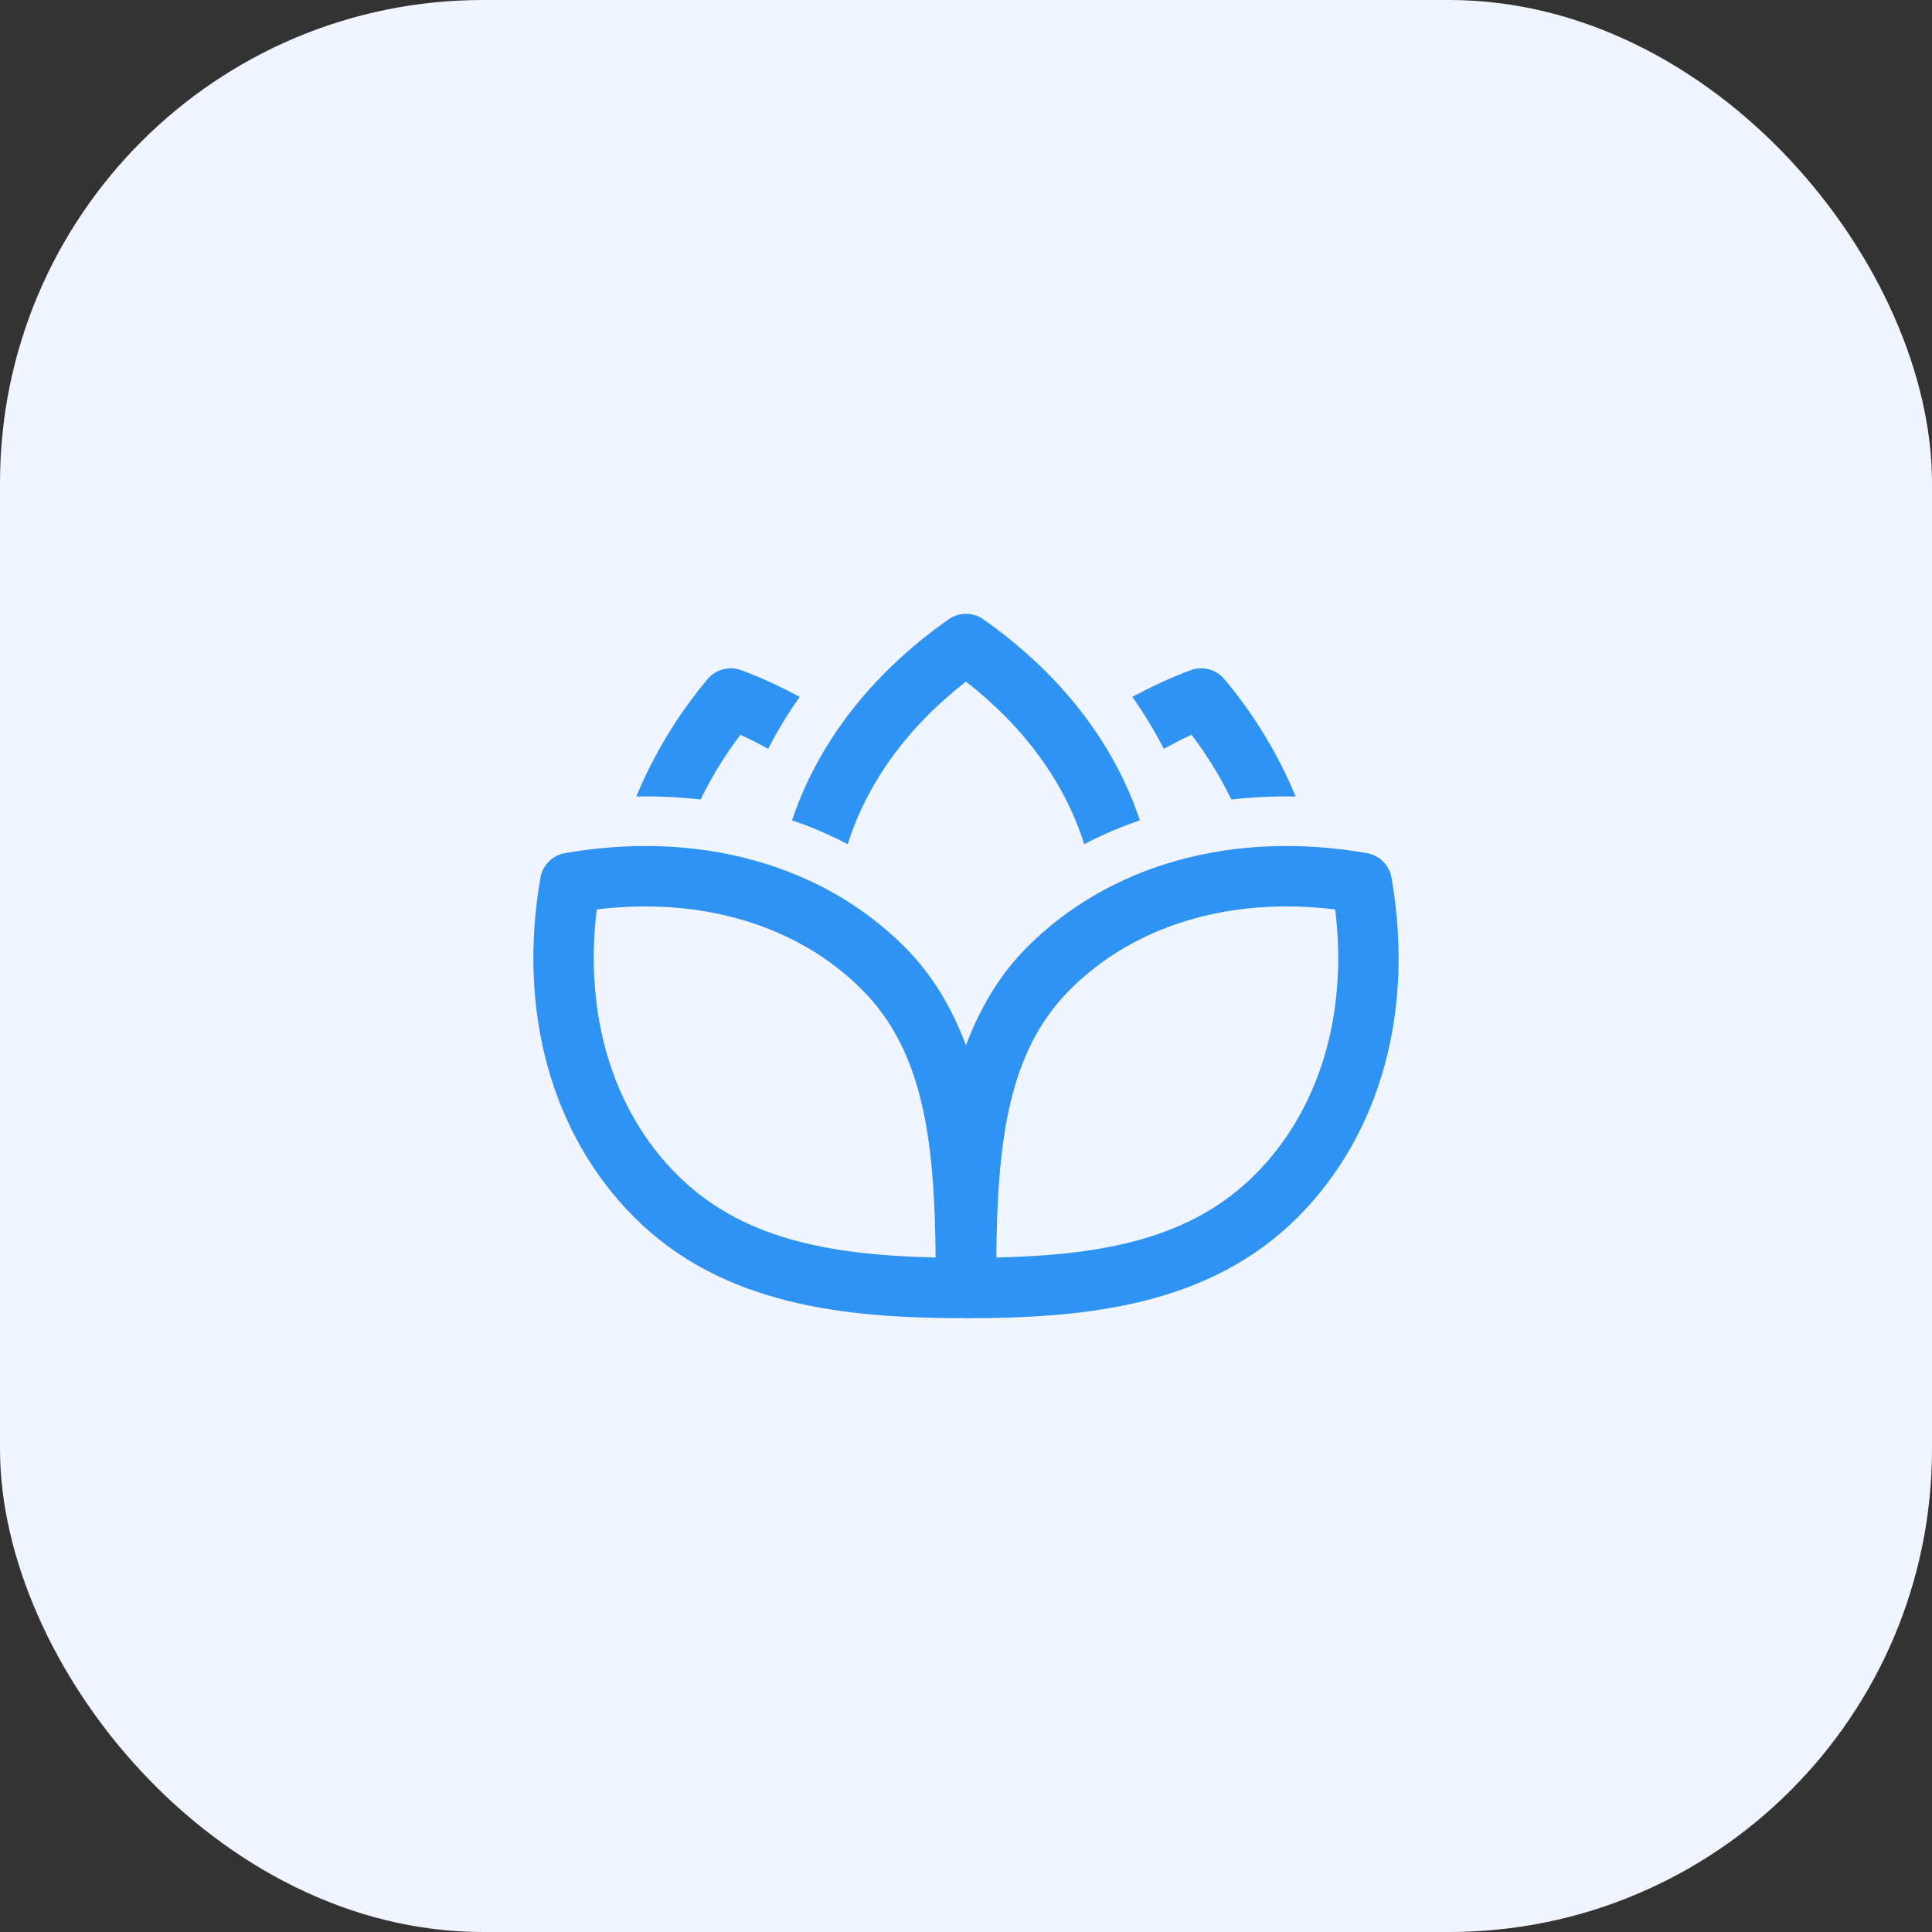
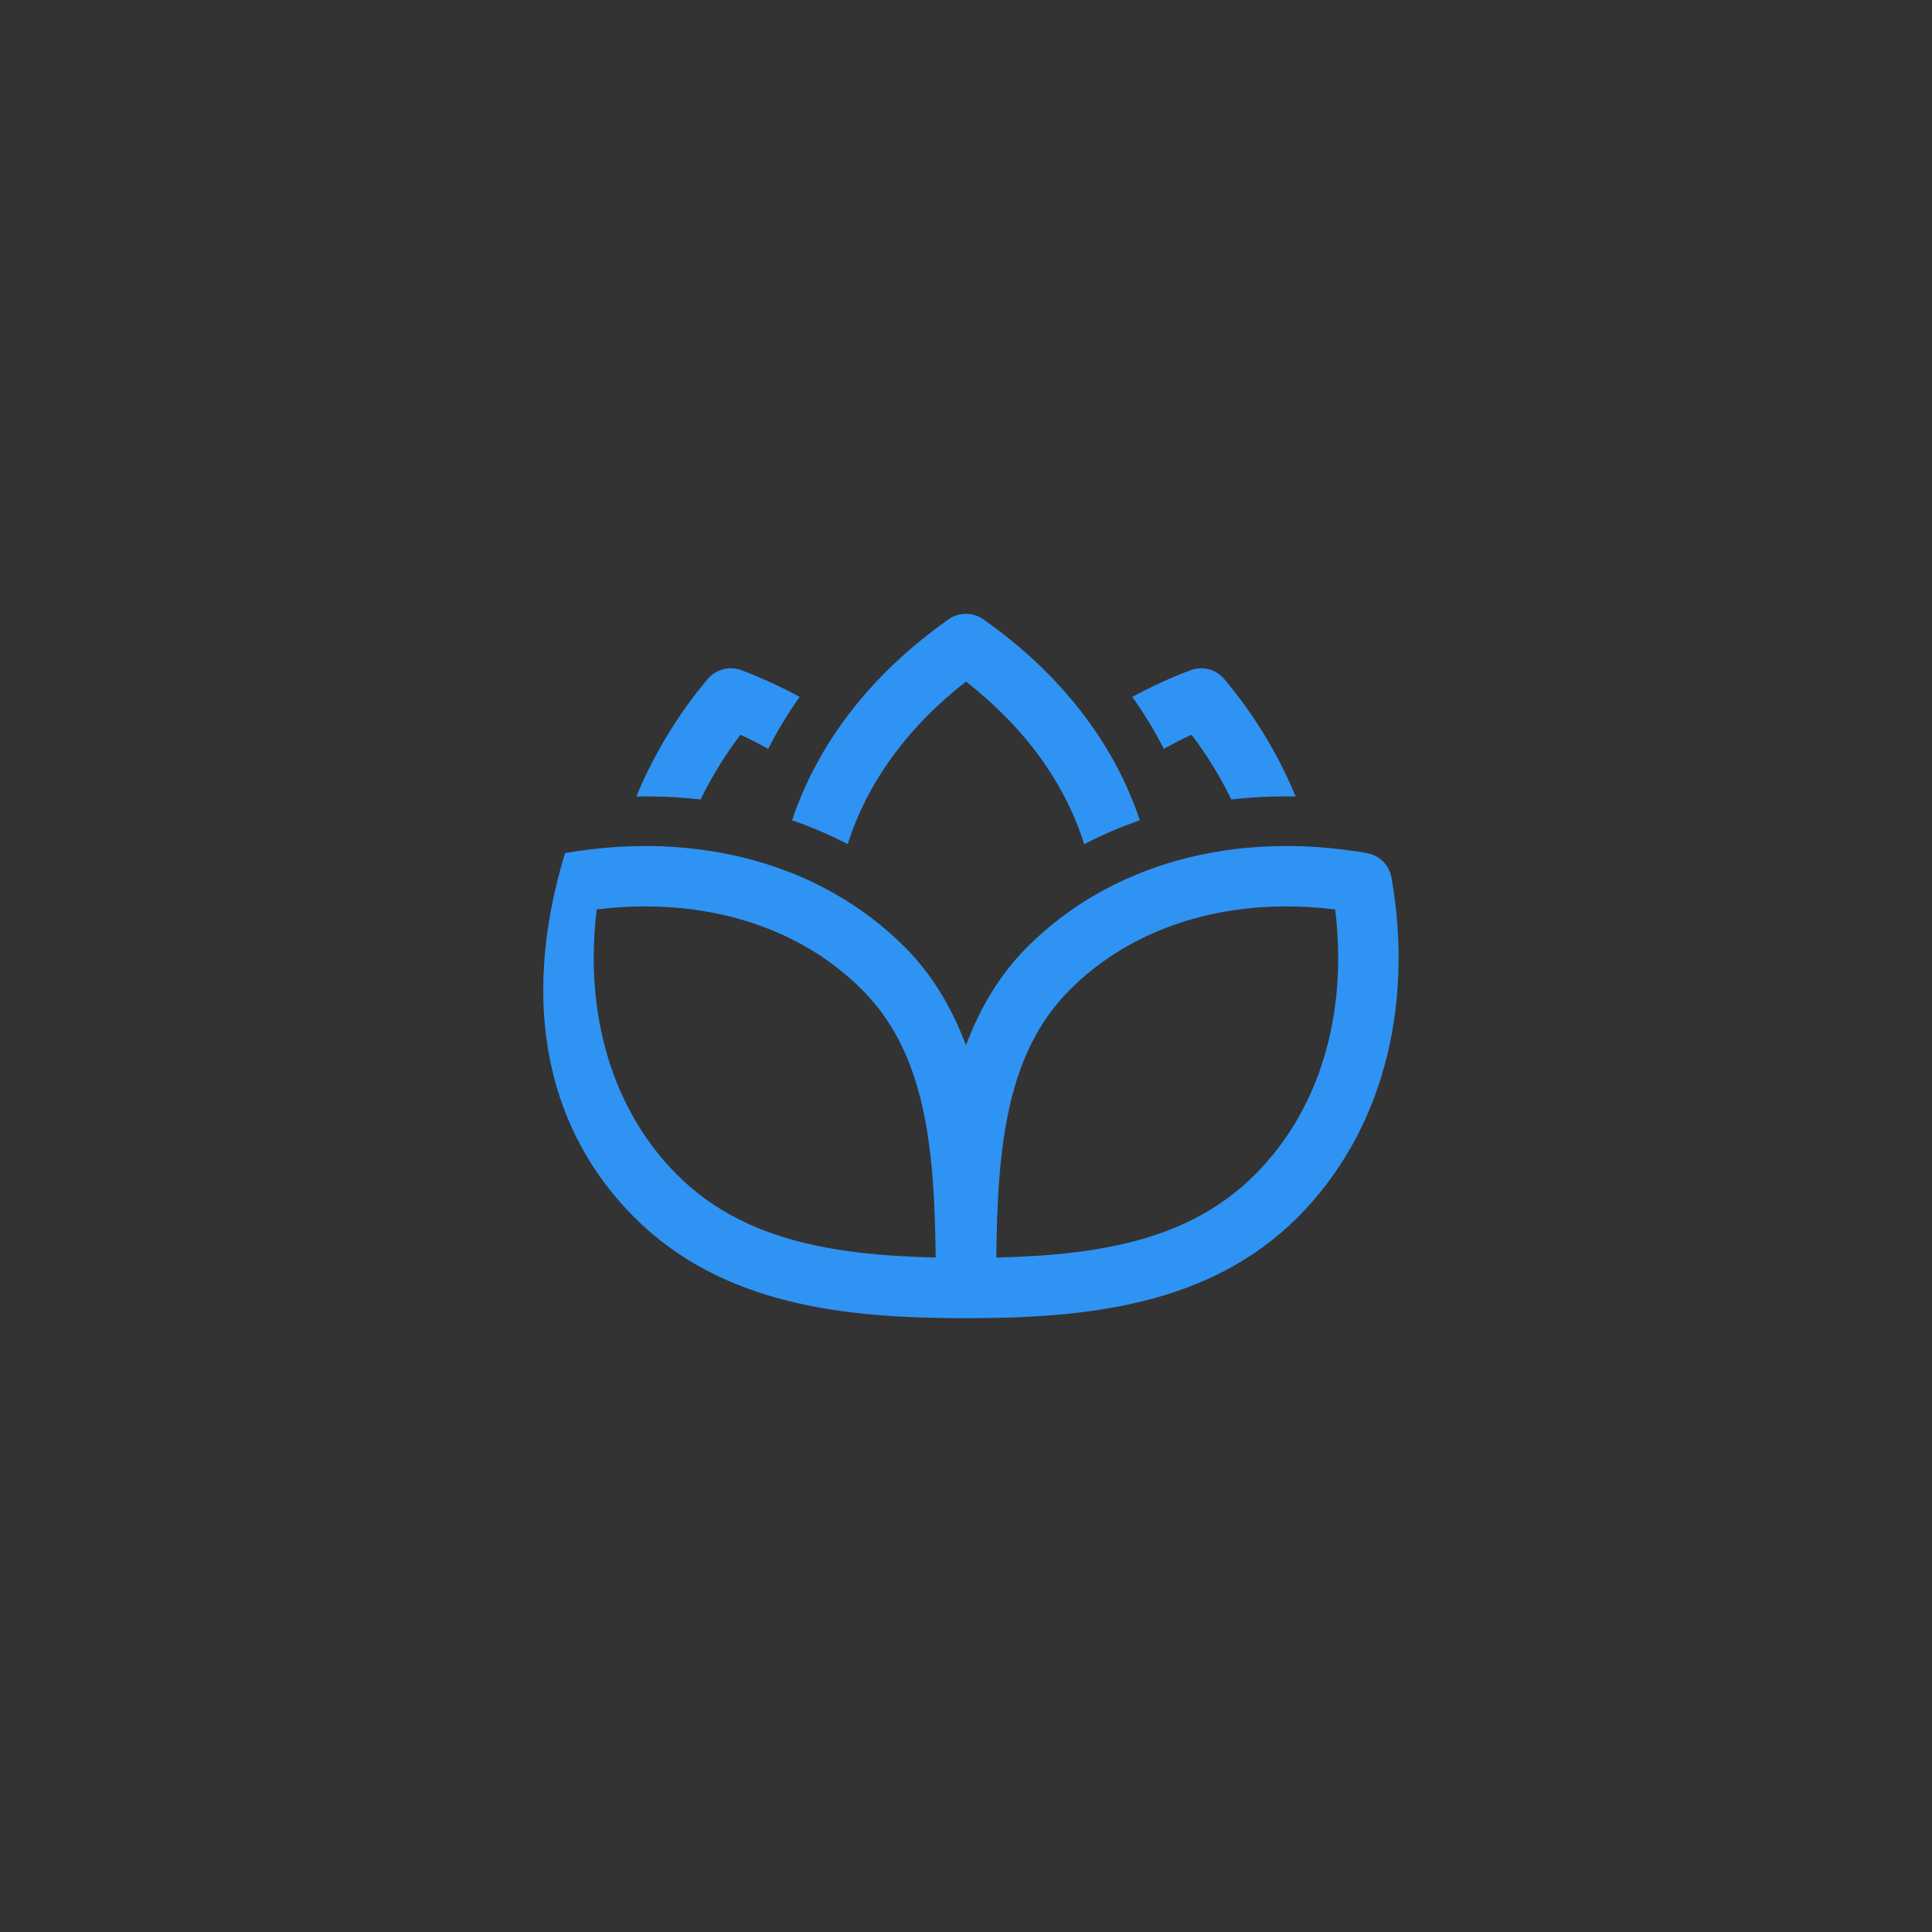
<svg xmlns="http://www.w3.org/2000/svg" width="64" height="64" viewBox="0 0 64 64" fill="none">
  <rect x="0" y="0" width="64" height="64" fill="#333333" stroke="none" />
-   <rect width="64" height="64" rx="16" fill="#F0F5FF" />
-   <path d="M46.096 29.075C46.023 28.659 45.698 28.333 45.283 28.261C40.872 27.491 36.773 28.625 34.033 31.367C33.078 32.322 32.448 33.44 31.999 34.626C31.551 33.44 30.921 32.322 29.966 31.367C27.225 28.625 23.126 27.492 18.716 28.261C18.301 28.333 17.975 28.659 17.903 29.075C17.135 33.482 18.268 37.582 21.01 40.323C23.949 43.261 28.029 43.667 31.999 43.667C35.971 43.667 40.05 43.262 42.989 40.323C45.73 37.582 46.863 33.481 46.096 29.075ZM22.424 38.909C20.292 36.778 19.342 33.607 19.768 30.126C23.249 29.701 26.421 30.649 28.552 32.781C30.635 34.864 30.956 37.907 30.995 41.657C27.381 41.576 24.522 41.007 22.424 38.909ZM41.575 38.909C39.477 41.007 36.618 41.576 33.004 41.657C33.042 37.907 33.363 34.864 35.447 32.781C37.244 30.983 39.781 30.026 42.62 30.026C43.147 30.026 43.685 30.059 44.23 30.126C44.657 33.607 43.706 36.778 41.575 38.909ZM23.207 26.485C22.512 26.404 21.802 26.372 21.078 26.386C21.643 25.026 22.424 23.705 23.443 22.494C23.715 22.171 24.161 22.052 24.555 22.201C25.235 22.452 25.874 22.756 26.491 23.084C26.097 23.64 25.75 24.214 25.447 24.805C25.144 24.647 24.849 24.479 24.527 24.341C24.004 25.03 23.567 25.75 23.207 26.485ZM38.552 24.805C38.249 24.214 37.902 23.64 37.509 23.084C38.125 22.756 38.763 22.452 39.443 22.201C39.839 22.052 40.283 22.171 40.555 22.494C41.575 23.705 42.356 25.026 42.92 26.385C42.197 26.372 41.486 26.404 40.791 26.485C40.431 25.75 39.995 25.029 39.473 24.341C39.15 24.479 38.855 24.647 38.552 24.805ZM26.239 27.174C27.09 24.619 28.866 22.314 31.424 20.516C31.769 20.272 32.23 20.272 32.575 20.516C35.132 22.314 36.909 24.618 37.759 27.174C37.121 27.394 36.505 27.656 35.916 27.965C35.282 25.945 33.941 24.09 31.999 22.578C30.058 24.09 28.716 25.945 28.082 27.966C27.493 27.656 26.877 27.394 26.239 27.174Z" fill="#2F93F3" />
+   <path d="M46.096 29.075C46.023 28.659 45.698 28.333 45.283 28.261C40.872 27.491 36.773 28.625 34.033 31.367C33.078 32.322 32.448 33.44 31.999 34.626C31.551 33.44 30.921 32.322 29.966 31.367C27.225 28.625 23.126 27.492 18.716 28.261C17.135 33.482 18.268 37.582 21.01 40.323C23.949 43.261 28.029 43.667 31.999 43.667C35.971 43.667 40.05 43.262 42.989 40.323C45.73 37.582 46.863 33.481 46.096 29.075ZM22.424 38.909C20.292 36.778 19.342 33.607 19.768 30.126C23.249 29.701 26.421 30.649 28.552 32.781C30.635 34.864 30.956 37.907 30.995 41.657C27.381 41.576 24.522 41.007 22.424 38.909ZM41.575 38.909C39.477 41.007 36.618 41.576 33.004 41.657C33.042 37.907 33.363 34.864 35.447 32.781C37.244 30.983 39.781 30.026 42.62 30.026C43.147 30.026 43.685 30.059 44.23 30.126C44.657 33.607 43.706 36.778 41.575 38.909ZM23.207 26.485C22.512 26.404 21.802 26.372 21.078 26.386C21.643 25.026 22.424 23.705 23.443 22.494C23.715 22.171 24.161 22.052 24.555 22.201C25.235 22.452 25.874 22.756 26.491 23.084C26.097 23.64 25.75 24.214 25.447 24.805C25.144 24.647 24.849 24.479 24.527 24.341C24.004 25.03 23.567 25.75 23.207 26.485ZM38.552 24.805C38.249 24.214 37.902 23.64 37.509 23.084C38.125 22.756 38.763 22.452 39.443 22.201C39.839 22.052 40.283 22.171 40.555 22.494C41.575 23.705 42.356 25.026 42.92 26.385C42.197 26.372 41.486 26.404 40.791 26.485C40.431 25.75 39.995 25.029 39.473 24.341C39.15 24.479 38.855 24.647 38.552 24.805ZM26.239 27.174C27.09 24.619 28.866 22.314 31.424 20.516C31.769 20.272 32.23 20.272 32.575 20.516C35.132 22.314 36.909 24.618 37.759 27.174C37.121 27.394 36.505 27.656 35.916 27.965C35.282 25.945 33.941 24.09 31.999 22.578C30.058 24.09 28.716 25.945 28.082 27.966C27.493 27.656 26.877 27.394 26.239 27.174Z" fill="#2F93F3" />
</svg>